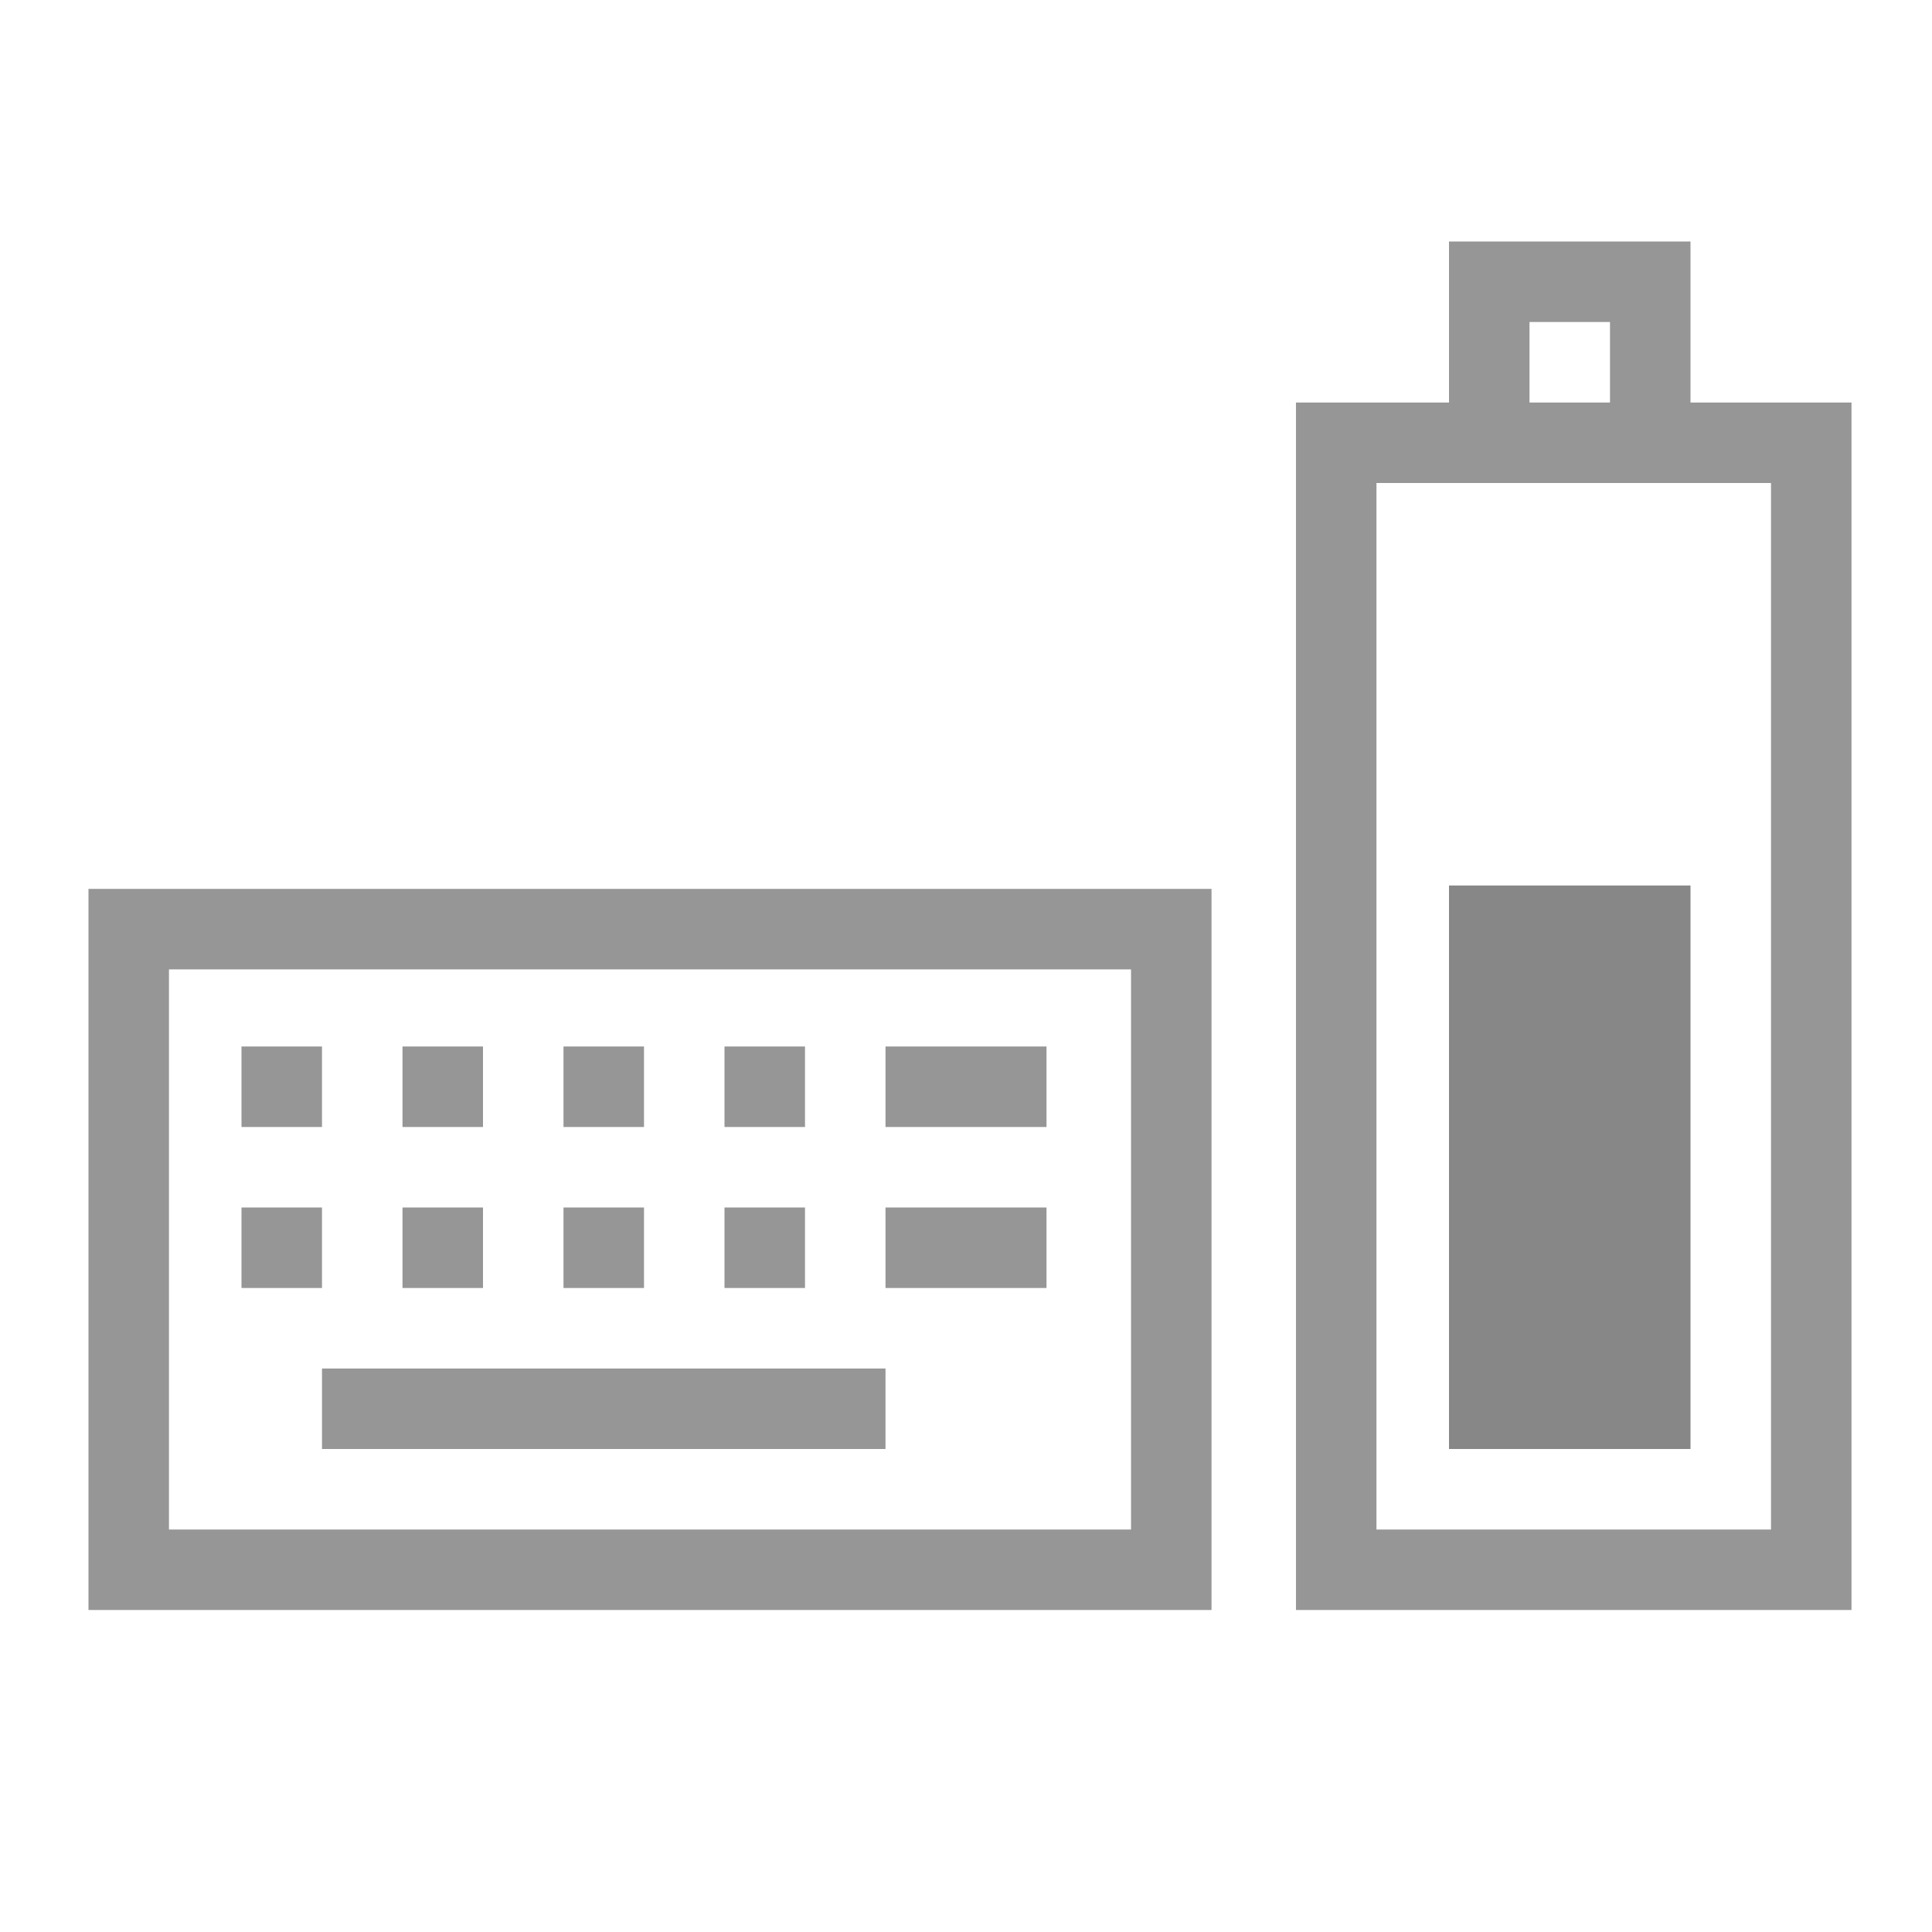
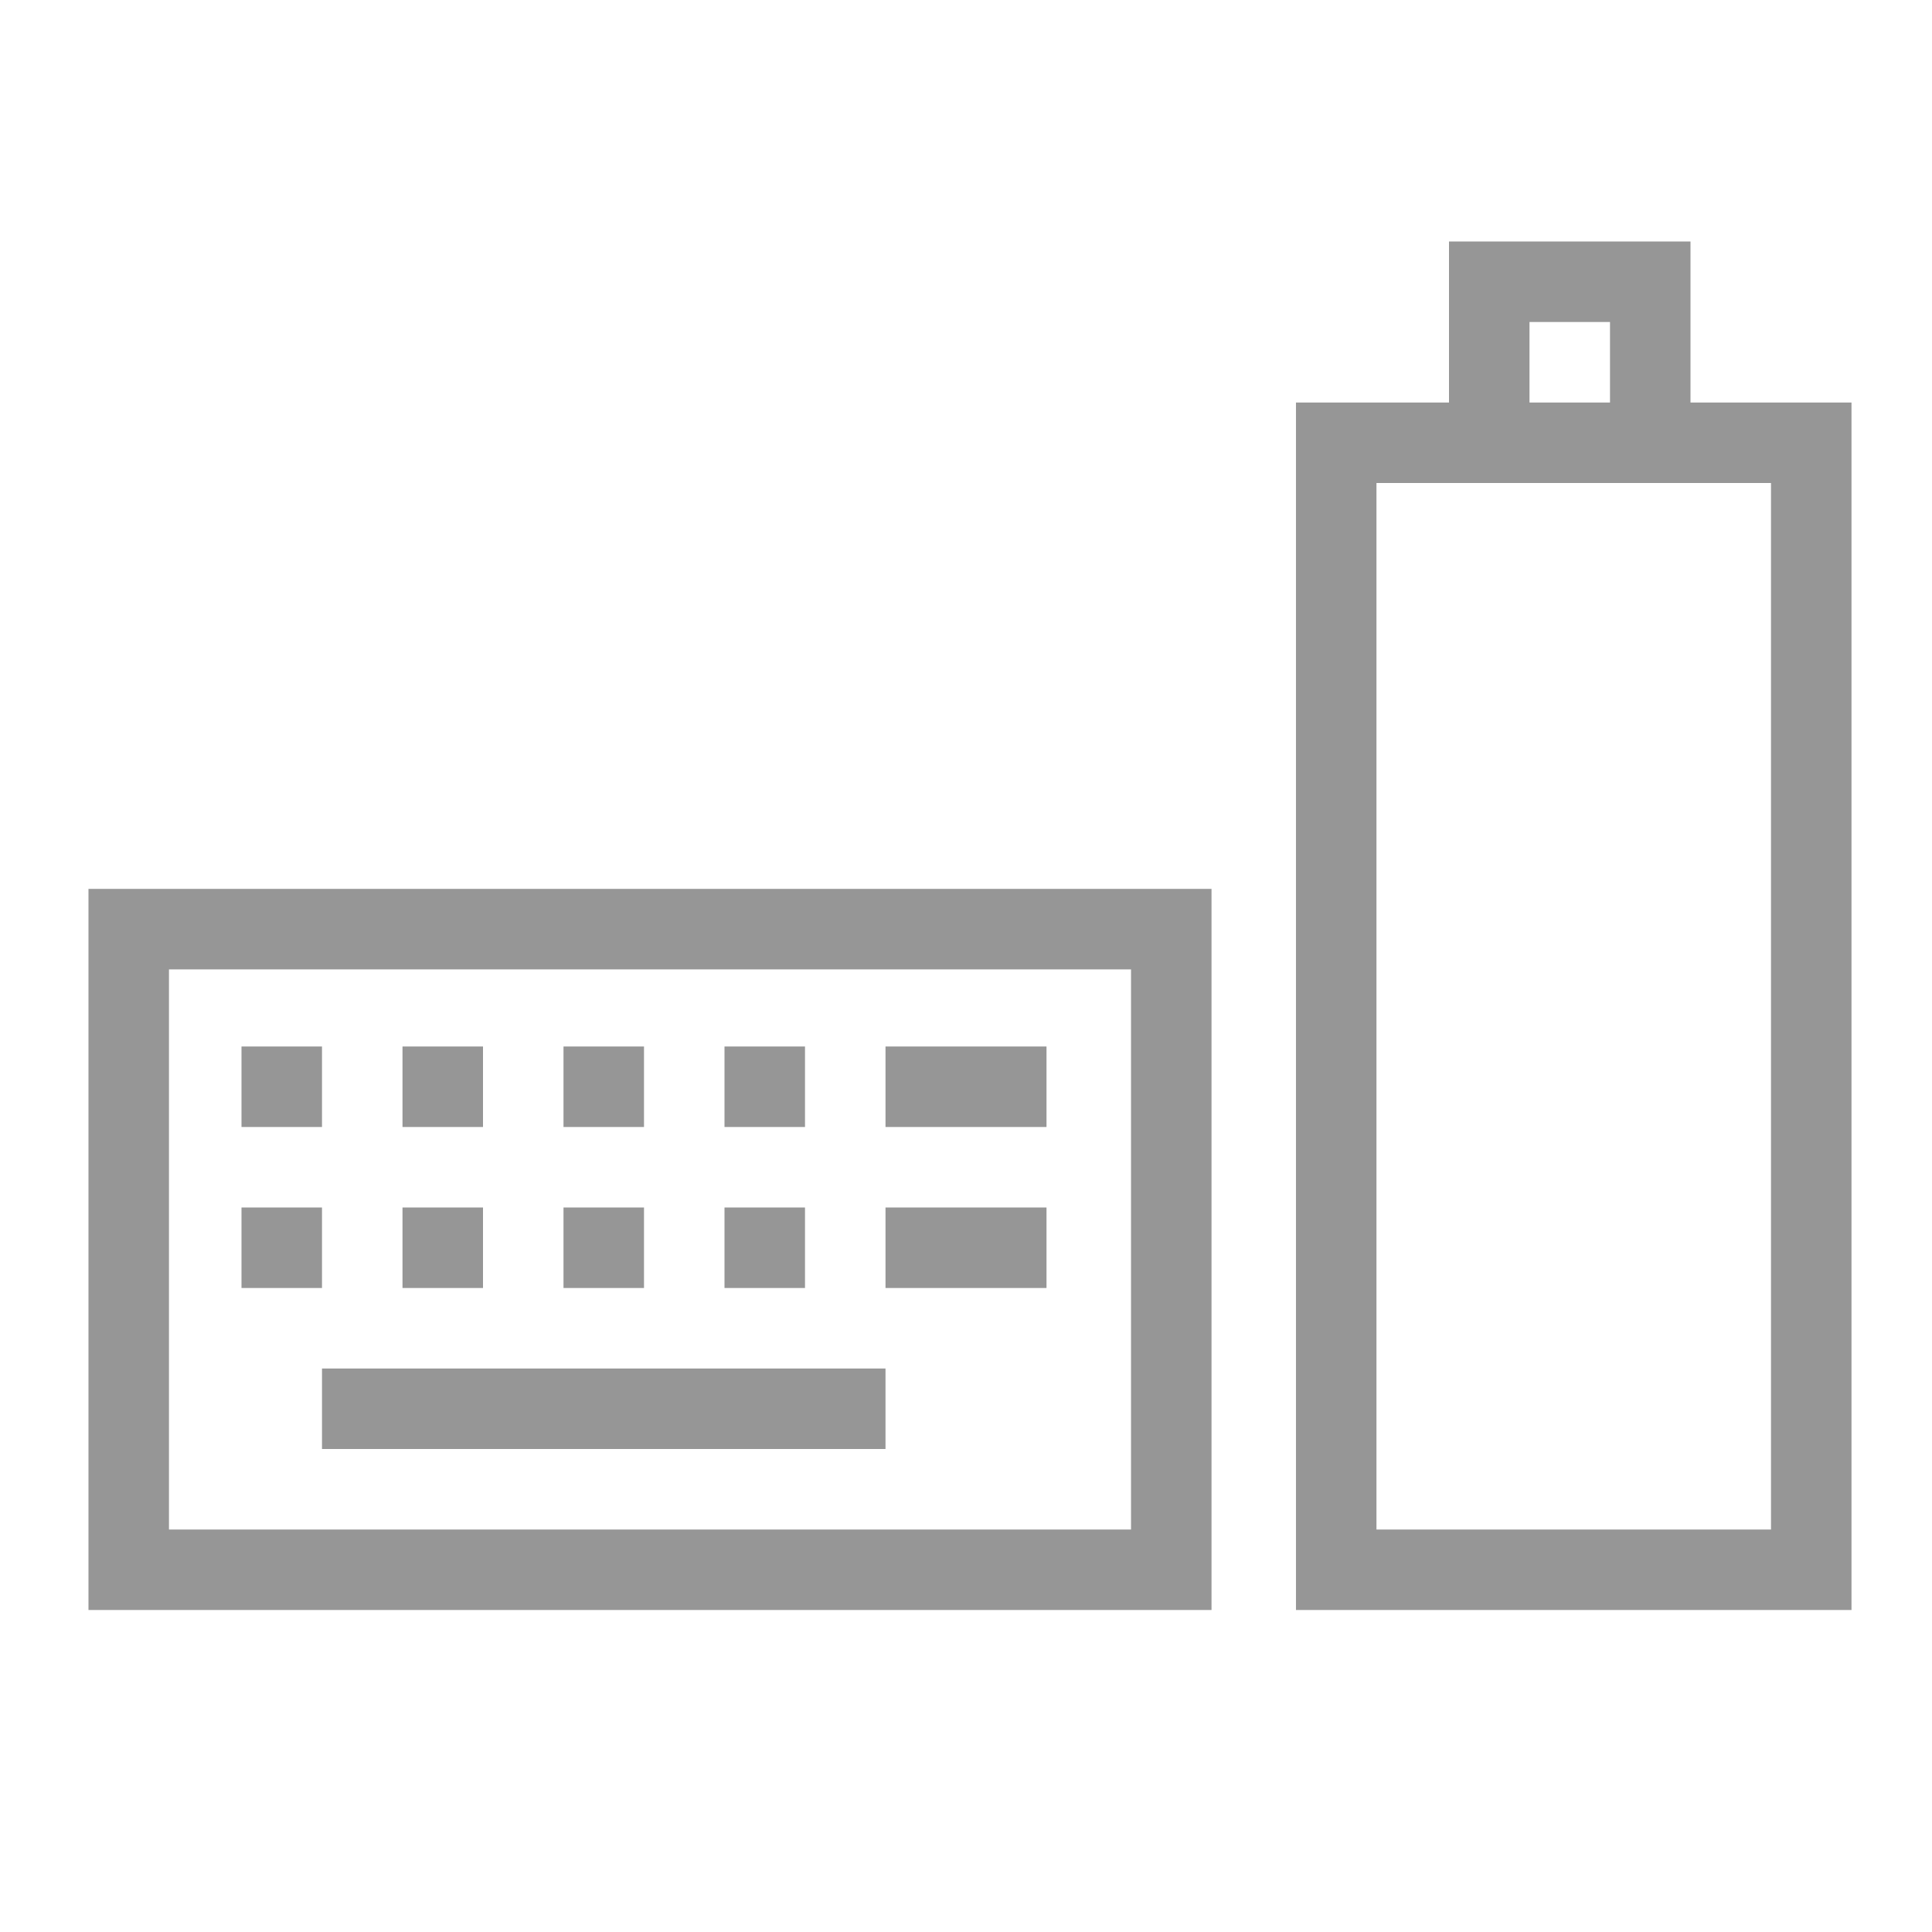
<svg xmlns="http://www.w3.org/2000/svg" id="svg3196" width="24" height="24" version="1.0">
  <rect id="rect2388" transform="rotate(-90)" x="-19.5" y="16.599" width="14" height="5.901" rx="0" ry="0" style="fill:none;stroke-linecap:square;stroke:#969696" />
-   <rect id="rect3162" transform="rotate(-90)" x="-18" y="18" width="7" height="3" style="fill:#878787" />
  <path id="rect3160" d="m18.5 5v-1.5h2v1.5" style="fill:none;stroke-linecap:square;stroke:#969696" />
  <rect id="rect2832" transform="rotate(-90)" x="-19.5" y="1.599" width="7.958" height="12.951" rx="0" ry="0" style="fill:none;stroke-linecap:square;stroke:#969696" />
  <path id="path2834" d="m11.5 13.5h1" style="fill:none;stroke-linecap:square;stroke:#969696" />
  <path id="path2836" d="m11.5 15.5h1" style="fill:none;stroke-linecap:square;stroke:#969696" />
  <path id="path2838" d="m4.5 17.5h6" style="fill:none;stroke-linecap:square;stroke:#969696" />
  <rect id="rect3645" transform="rotate(-90)" x="-14" y="3" width="1" height="1" style="fill:#969696" />
  <rect id="rect3647" transform="rotate(-90)" x="-14" y="5" width="1" height="1" style="fill:#969696" />
  <rect id="rect3649" transform="rotate(-90)" x="-14" y="7" width="1" height="1" style="fill:#969696" />
  <rect id="rect3651" transform="rotate(-90)" x="-16" y="3" width="1" height="1" style="fill:#969696" />
  <rect id="rect3653" transform="rotate(-90)" x="-16" y="5" width="1" height="1" style="fill:#969696" />
  <rect id="rect3655" transform="rotate(-90)" x="-16" y="7" width="1" height="1" style="fill:#969696" />
  <rect id="rect3657" transform="rotate(-90)" x="-14" y="9" width="1" height="1" style="fill:#969696" />
  <rect id="rect3659" transform="rotate(-90)" x="-16" y="9" width="1" height="1" style="fill:#969696" />
</svg>